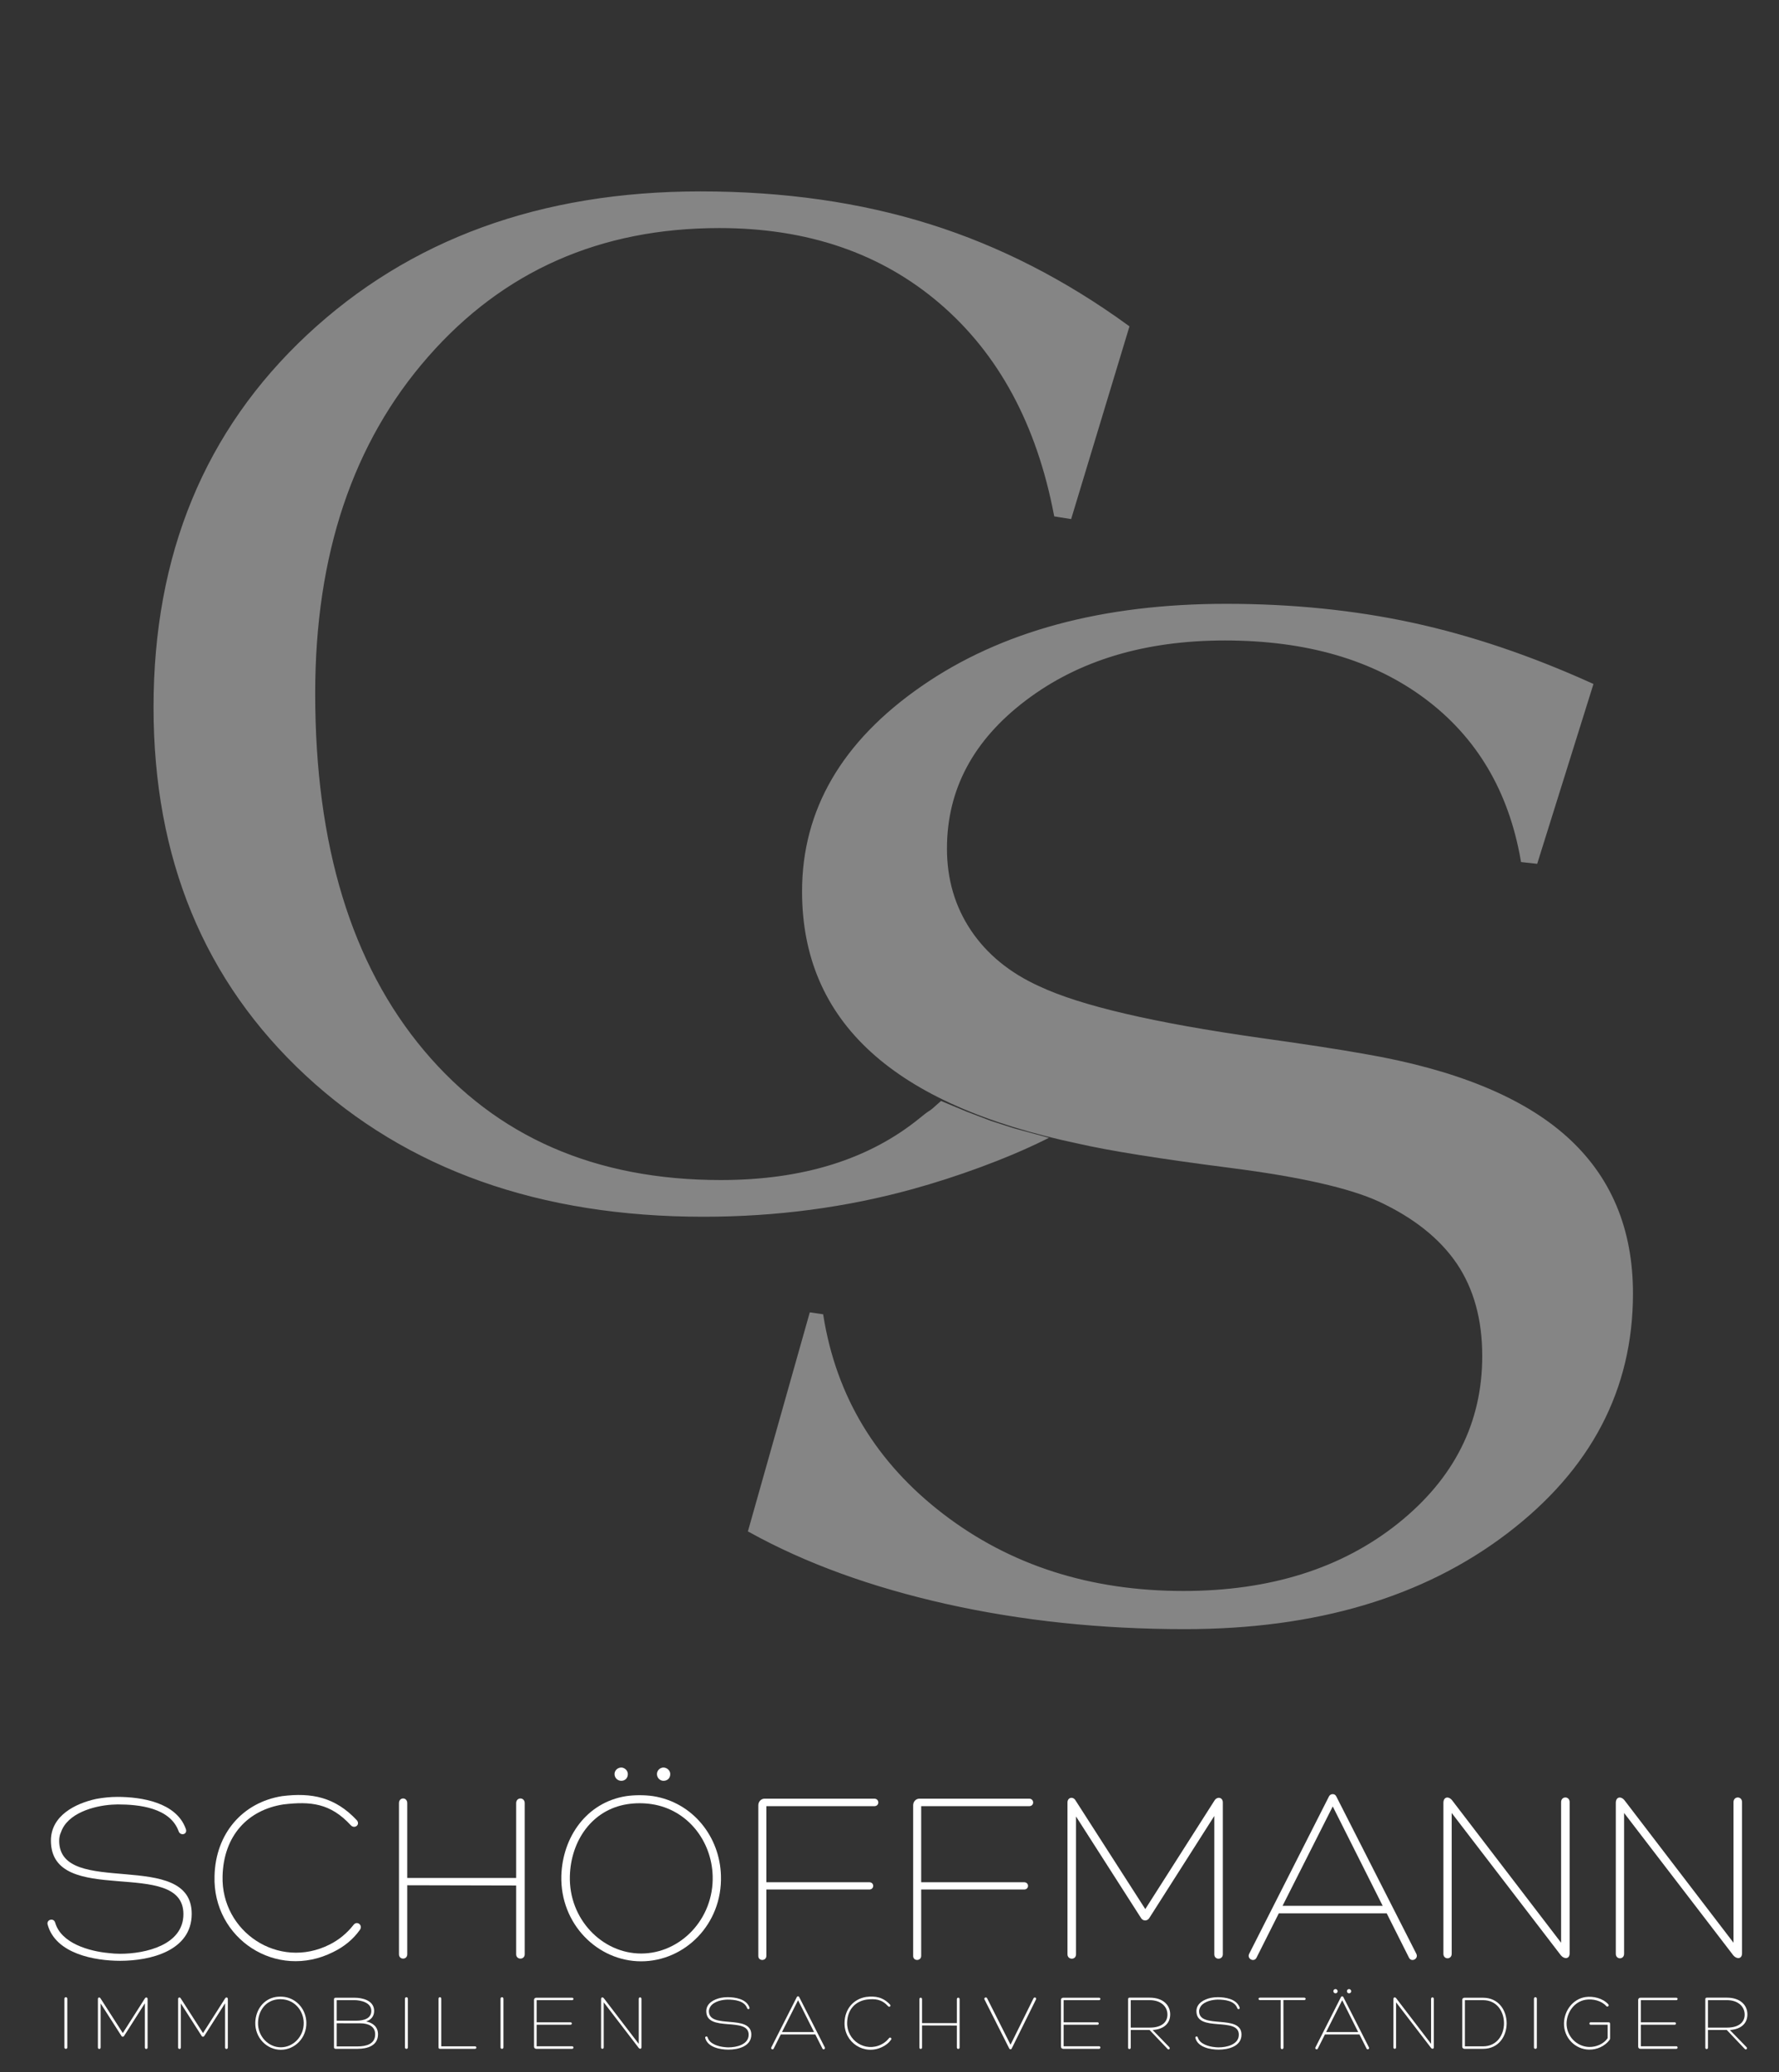
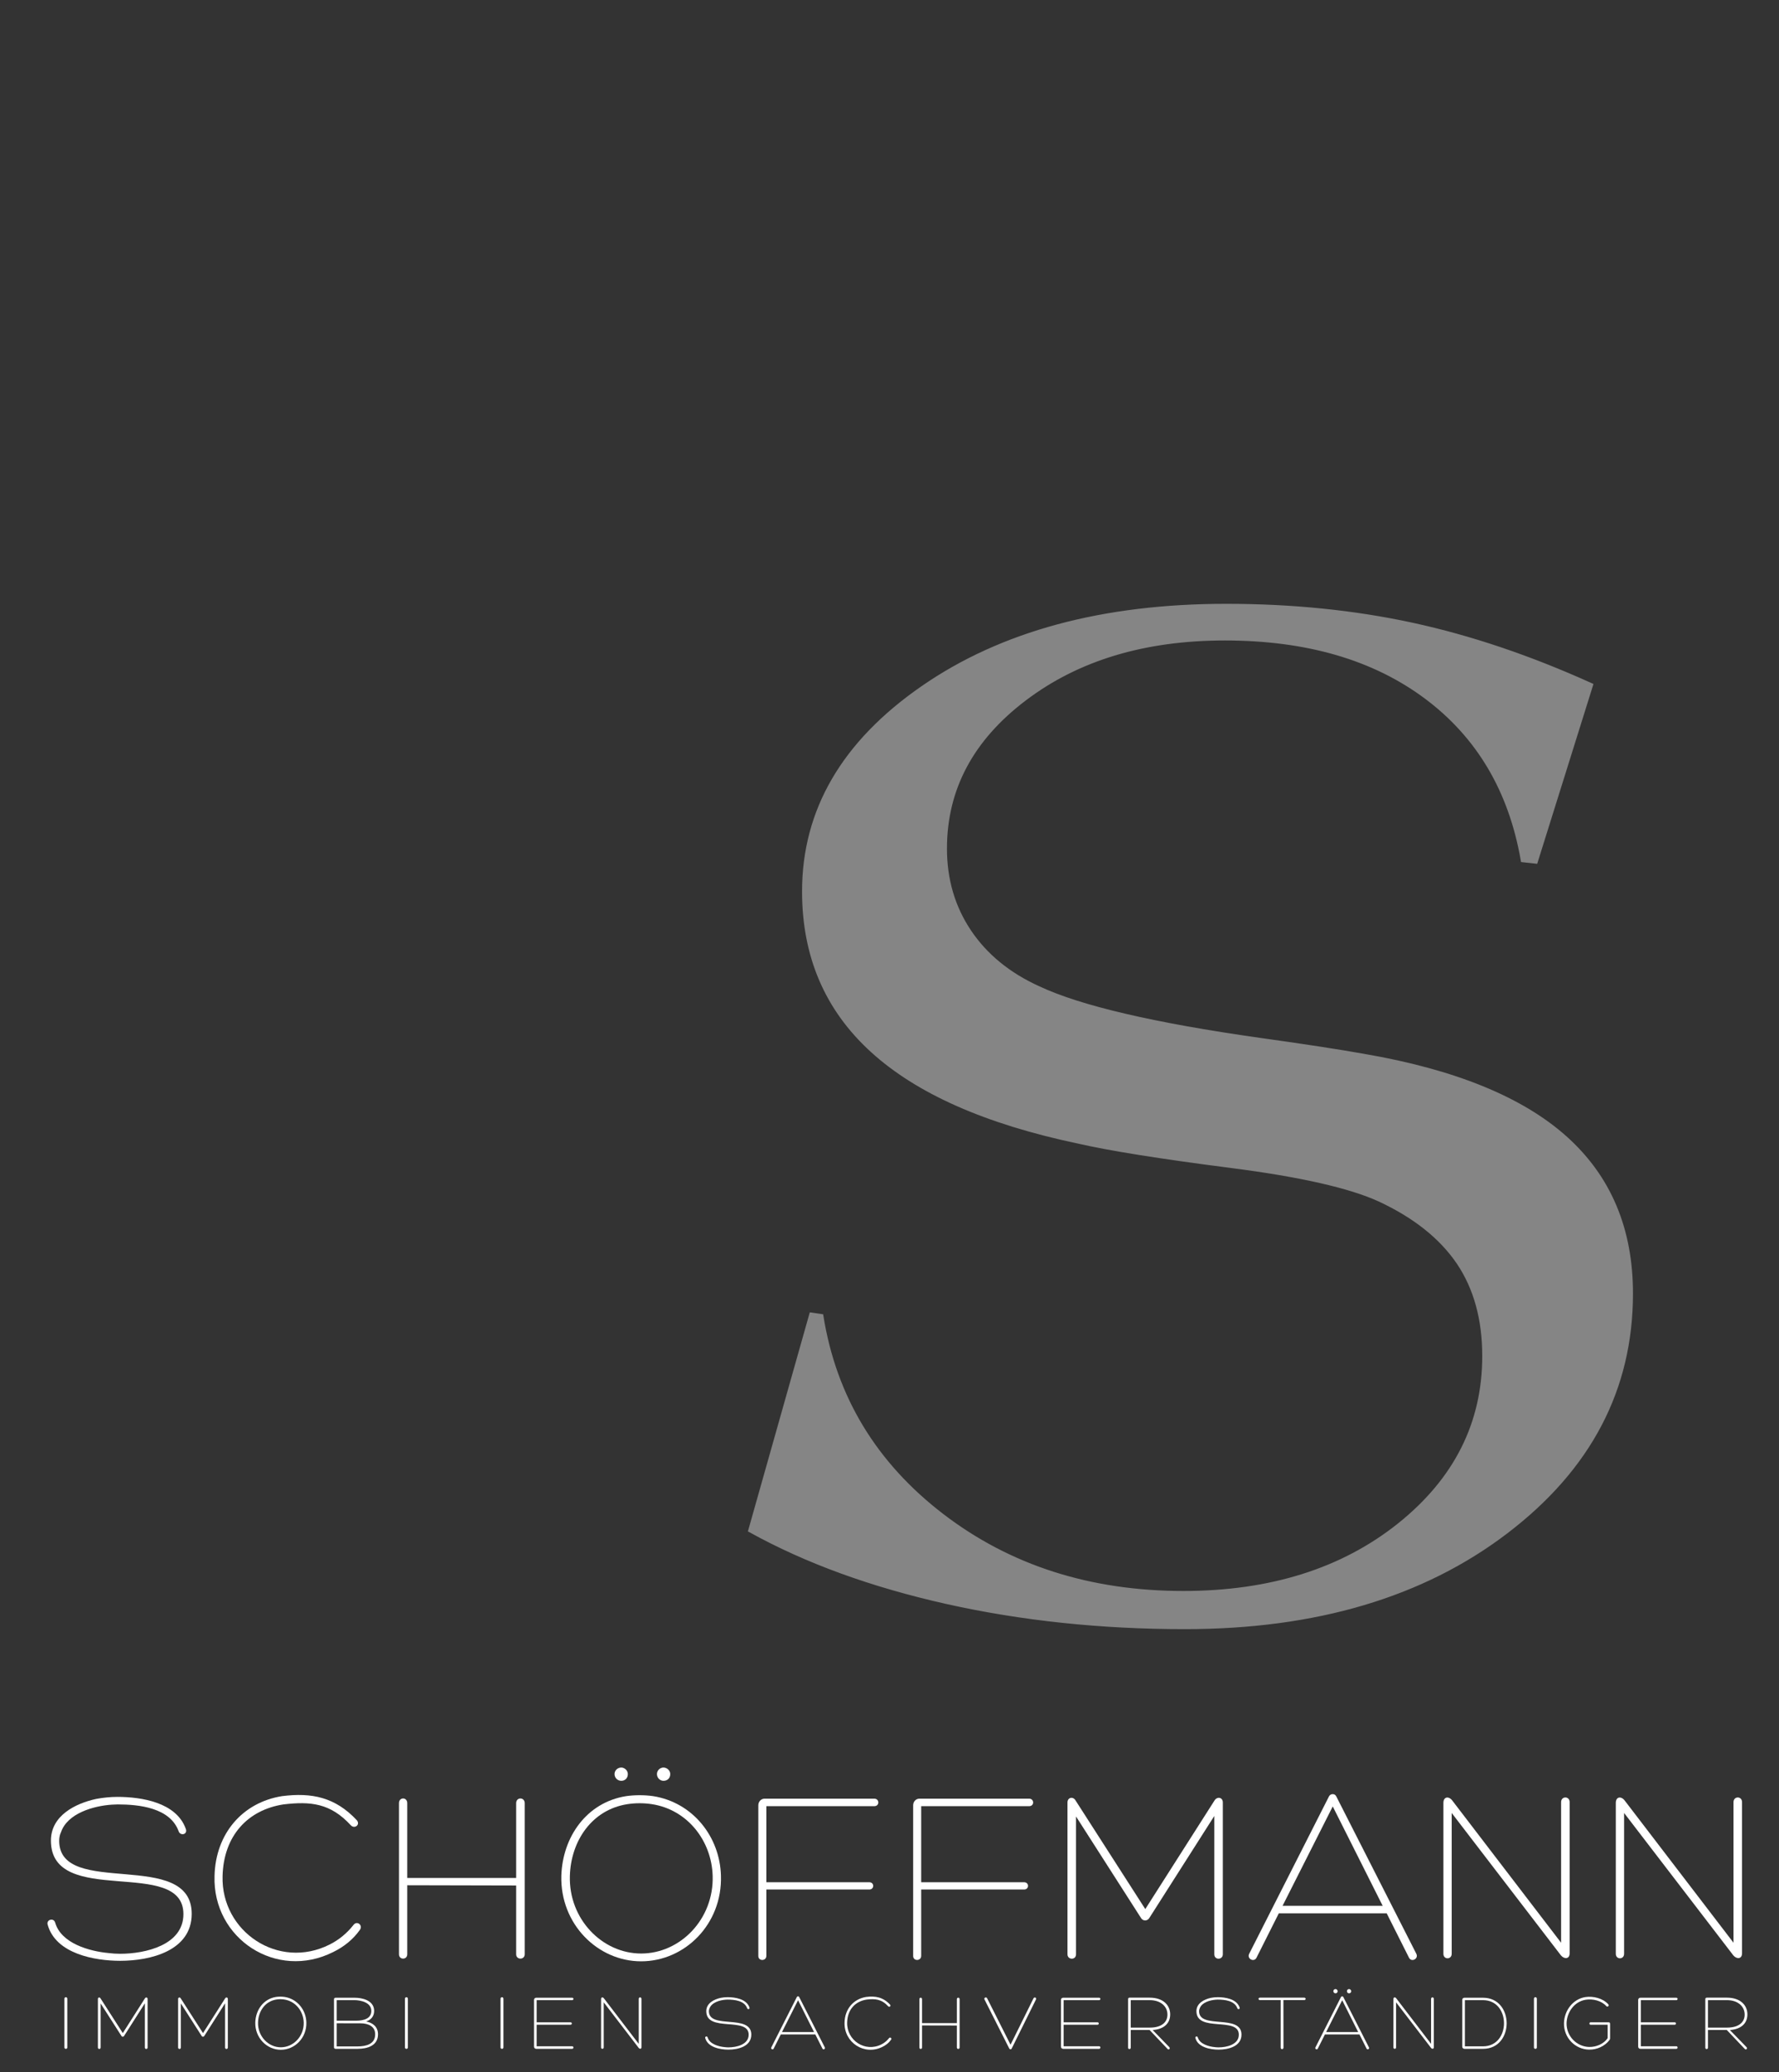
<svg xmlns="http://www.w3.org/2000/svg" version="1.1" id="Ebene_1" x="0px" y="0px" width="450px" height="524px" viewBox="0 0 450 524" enable-background="new 0 0 450 524" xml:space="preserve">
  <rect x="0" y="0" width="450" height="524" fill="#333333" stroke="none" />
  <rect x="12.498" y="7.678" fill="none" width="432.682" height="432.666" />
  <g>
    <g opacity="0.4">
      <path fill="#FFFFFF" stroke="#FFFFFF" stroke-miterlimit="10" d="M189.77,387.022l15.428-54.589l2.582,0.373    c3.307,20.591,13.479,37.396,30.528,50.468c17.023,13.039,37.373,19.561,61.023,19.561c22.045,0,40.254-5.736,54.604-17.182    c14.324-11.461,21.5-25.707,21.5-42.742c0-9.309-2.178-17.195-6.516-23.629c-4.365-6.428-11.012-11.721-19.951-15.892    c-7.488-3.426-20.07-6.289-37.768-8.547c-17.715-2.279-30.557-4.324-38.529-6.158c-23.291-4.903-40.645-12.592-52.105-23.082    c-11.465-10.473-17.186-23.854-17.186-40.162c0-20.461,9.98-37.621,29.953-51.461c19.975-13.855,45.59-20.781,76.842-20.781    c16.67,0,32.359,1.596,47.057,4.777c14.709,3.189,29.789,8.281,45.228,15.266l-13.979,44.664l-3.302-0.361    c-3.067-17.65-11.221-31.408-24.446-41.277c-13.24-9.875-30.211-14.799-50.922-14.799c-20.347,0-37.222,5.092-50.642,15.271    c-13.418,10.164-20.135,22.779-20.135,37.859c0,7.846,2.051,14.836,6.153,20.955c4.117,6.127,9.961,10.918,17.556,14.342    c10.422,4.902,29.047,9.256,55.893,13.059c11.394,1.586,20.166,2.938,26.275,4.031c22.928,3.926,39.944,10.854,51.03,20.776    c11.089,9.935,16.621,23.046,16.621,39.345c0,24.143-10.534,44.229-31.612,60.28c-21.082,16.063-48.172,24.103-81.246,24.103    c-21.209,0-41.272-2.125-60.213-6.351C220.566,400.897,203.979,394.891,189.77,387.022z" />
    </g>
    <g opacity="0.4">
-       <path fill="#FFFFFF" stroke="#FFFFFF" stroke-miterlimit="10" d="M263.938,287.875c-9.922,4.89-22.344,9.342-33.144,12.327    c-16.851,4.662-34.478,6.996-52.857,6.996c-41.291,0-74.715-11.871-100.275-35.586c-25.539-23.707-38.324-54.621-38.324-92.754    c0-38.473,12.91-69.74,38.701-93.832c25.799-24.078,58.844-36.125,99.16-36.125c21.084,0,40.385,2.768,57.908,8.275    c17.529,5.506,34.191,14.039,50.013,25.547l-14.527,47.986l-3.5-0.561c-4.408-23.029-14.084-40.945-29.039-53.76    c-14.947-12.805-33.645-19.213-56.07-19.213c-30.27,0-54.961,10.908-74.072,32.721c-19.131,21.813-28.684,50.305-28.684,85.477    c0,38.486,9.221,68.699,27.666,90.629c18.447,21.953,43.602,32.914,75.445,32.914c20.854,0,37.74-5.271,50.666-15.811    c3.639-2.975,1.385-0.708,5.125-4.107l6.309,2.627l6.051,2.3l5.855,1.888L263.938,287.875z" />
-     </g>
+       </g>
  </g>
  <g>
    <path fill="#FFFFFF" d="M13.957,486.213c1.523,5.269,8.697,7.236,13.457,7.681c0.953,0.127,2.031,0.19,2.984,0.19   c6.285,0,15.996-2.158,15.996-10.029c0-14.602-33.516-1.461-33.516-18.6c0-6.285,6.156-9.396,11.488-10.539   c1.715-0.316,3.555-0.508,5.332-0.508c6.096,0,14.854,1.396,17.268,8c0.635,1.522-1.334,1.967-1.777,0.696   c-2.158-5.967-10.029-6.791-15.426-6.791c-0.508,0-1.016,0.063-1.522,0.063c-4.57,0.316-11.172,2.158-12.822,6.982   c-0.318,0.635-0.445,1.461-0.445,2.157c0,14.537,33.518,1.843,33.518,18.474c0,9.332-10.41,11.871-18.092,11.871   c-6.475,0-16.314-1.777-18.346-9.142C11.672,485.45,13.576,484.879,13.957,486.213z" />
    <path fill="#FFFFFF" d="M84.291,493.639c-14.346,7.236-30.533-3.362-30.025-19.233c0.254-10.728,7.109-18.601,17.076-20.187   c7.49-0.95,13.457,0.254,18.916,6.095c0.953,1.143-0.57,2.284-1.523,1.27c-5.143-5.586-10.156-6.094-17.076-5.268   c-8.949,1.395-15.107,7.871-15.361,18.153c-0.381,14.029,14.156,23.806,27.105,17.267c2.285-1.144,4.379-2.855,5.967-4.89   c0.889-1.268,2.539,0,1.65,1.207C89.307,490.465,87.02,492.307,84.291,493.639z" />
    <path fill="#FFFFFF" d="M103.016,474.915h27.549v-18.918c0-1.588,2.158-1.588,2.158,0v38.215c0,1.459-2.158,1.459-2.158,0v-17.395   l-27.549-0.063v17.457c0,1.459-2.096,1.459-2.096,0v-38.215c0-1.588,2.096-1.588,2.096,0V474.915z" />
    <path fill="#FFFFFF" d="M162.178,495.989c-10.981,0-20.504-9.396-20.188-21.646c0.318-9.84,6.412-18.537,16.377-20.123   c2.223-0.317,4.635-0.317,6.857,0c10.029,1.586,16.885,10.283,17.139,20.123C182.744,486.592,173.223,495.989,162.178,495.989z    M158.686,456.25c-8.951,1.396-14.283,9.269-14.537,18.154c-0.316,10.918,8.189,19.614,18.029,19.614   c9.902,0,18.408-8.696,18.09-19.614c-0.254-8.888-6.348-16.759-15.361-18.154C162.875,455.934,160.717,455.934,158.686,456.25z    M157.162,446.983c-0.889,0-1.715,0.696-1.715,1.649c0,1.017,0.826,1.713,1.715,1.713c0.762,0,1.65-0.508,1.65-1.713   C158.813,447.68,157.924,446.983,157.162,446.983z M167.826,446.983c-0.824,0-1.65,0.696-1.65,1.649   c0,1.017,0.826,1.713,1.65,1.713c0.826,0,1.715-0.508,1.715-1.713C169.541,447.68,168.652,446.983,167.826,446.983z" />
    <path fill="#FFFFFF" d="M191.82,456.504c0-0.889,0.699-1.649,1.588-1.649h27.74c1.332,0,1.396,1.903,0,1.903h-27.297v19.234h26.027   c1.332,0,1.332,1.84,0,1.84h-26.027v16.76c0,1.396-2.031,1.396-2.031,0.063V456.504z" />
    <path fill="#FFFFFF" d="M230.986,456.504c0-0.889,0.697-1.649,1.586-1.649h27.74c1.334,0,1.396,1.903,0,1.903h-27.295v19.234   h26.024c1.334,0,1.334,1.84,0,1.84h-26.024v16.76c0,1.396-2.031,1.396-2.031,0.063V456.504z" />
    <path fill="#FFFFFF" d="M307.223,455.299c0.697-1.08,2.094-0.762,2.094,0.506v38.406c0,1.459-2.157,1.523-2.157,0v-34.977   l-16.377,25.707c-0.509,0.952-1.716,0.952-2.224,0l-16.377-25.58v34.85c0,1.523-2.158,1.459-2.158,0v-38.406   c0-1.268,1.396-1.586,2.031-0.506l17.648,27.484L307.223,455.299z" />
    <path fill="#FFFFFF" d="M323.471,483.864l-5.647,11.235c-0.636,1.205-2.478,0.255-1.843-1.016l20.188-39.803   c0.188-0.381,0.57-0.57,0.951-0.57s0.696,0.189,0.889,0.57l20.25,39.803c0.636,1.271-1.207,2.221-1.84,1.016l-5.649-11.235H323.471   z M337.119,456.823l-12.695,25.137h25.328L337.119,456.823z" />
    <path fill="#FFFFFF" d="M394.883,455.743c0-1.586,2.16-1.586,2.16,0v38.215c0,1.523-1.398,1.523-2.223,0.508l-27.613-35.992v35.611   c0,1.523-2.096,1.523-2.096,0v-38.15c0-1.588,1.334-1.776,2.223-0.635l27.549,35.992V455.743z" />
    <path fill="#FFFFFF" d="M438.492,455.743c0-1.586,2.158-1.586,2.158,0v38.215c0,1.523-1.396,1.523-2.222,0.508l-27.612-35.992   v35.611c0,1.523-2.097,1.523-2.097,0v-38.15c0-1.588,1.334-1.776,2.224-0.635l27.549,35.992V455.743z" />
  </g>
  <g>
    <path fill="#FFFFFF" d="M16.293,505.446c0-0.508,0.732-0.508,0.732,0v12.328c0,0.467-0.732,0.467-0.732,0V505.446z" />
    <path fill="#FFFFFF" d="M36.666,505.344c0.223-0.346,0.67-0.244,0.67,0.162v12.289c0,0.467-0.689,0.486-0.689,0v-11.19l-5.24,8.227   c-0.164,0.303-0.549,0.303-0.711,0l-5.242-8.188v11.151c0,0.486-0.689,0.467-0.689,0v-12.289c0-0.406,0.447-0.508,0.65-0.162   l5.646,8.795L36.666,505.344z" />
    <path fill="#FFFFFF" d="M56.959,505.344c0.223-0.346,0.67-0.244,0.67,0.162v12.289c0,0.467-0.691,0.486-0.691,0v-11.19l-5.24,8.227   c-0.162,0.303-0.549,0.303-0.711,0l-5.24-8.188v11.151c0,0.486-0.691,0.467-0.691,0v-12.289c0-0.406,0.447-0.508,0.65-0.162   l5.646,8.795L56.959,505.344z" />
    <path fill="#FFFFFF" d="M64.576,511.438c0.102-3.148,2.051-5.933,5.24-6.439c0.711-0.102,1.482-0.102,2.193,0   c3.209,0.508,5.404,3.291,5.484,6.439c0.121,3.92-2.924,6.926-6.459,6.926C67.521,518.364,64.475,515.358,64.576,511.438z    M65.268,511.458c-0.102,3.494,2.619,6.277,5.768,6.277c3.168,0,5.891-2.783,5.789-6.277c-0.082-2.844-2.031-5.361-4.916-5.809   c-0.648-0.103-1.34-0.103-1.99,0C67.055,506.096,65.348,508.614,65.268,511.458z" />
    <path fill="#FFFFFF" d="M90.455,518.12c-1.869,0-3.738,0-5.607,0c-0.203,0-0.365-0.162-0.365-0.365c0-4.063,0-8.125,0-12.188   c0-0.203,0.162-0.365,0.365-0.365h4.916c1.727,0,4.875,0.59,4.875,3.332c0,1.299-0.732,2.254-2.031,2.66   c1.705,0.346,3.006,1.36,3.006,3.25C95.613,517.329,92.953,518.12,90.455,518.12z M85.174,505.812v5.2h4.854   c2.092,0,3.9-0.59,3.9-2.479c0-2.195-2.783-2.703-4.164-2.724h-4.59V505.812z M85.174,511.661v5.85c1.746,0,3.514,0,5.281,0   c2.131,0,4.447-0.567,4.447-3.065c0-1.99-1.686-2.783-3.799-2.783h-1.076L85.174,511.661L85.174,511.661z" />
    <path fill="#FFFFFF" d="M102.439,505.446c0-0.508,0.73-0.508,0.73,0v12.328c0,0.467-0.73,0.467-0.73,0V505.446z" />
-     <path fill="#FFFFFF" d="M111.295,518.12c-0.264,0-0.365-0.141-0.365-0.385v-12.289c0-0.508,0.691-0.508,0.691,0v12.045h8.529   c0.467,0,0.447,0.629,0,0.629H111.295z" />
    <path fill="#FFFFFF" d="M126.611,505.446c0-0.508,0.73-0.508,0.73,0v12.328c0,0.467-0.73,0.467-0.73,0V505.446z" />
    <path fill="#FFFFFF" d="M135.752,517.471h8.977c0.428,0,0.428,0.648,0,0.648h-9.1c-0.324,0-0.547-0.244-0.547-0.549v-11.843   c0-0.282,0.223-0.526,0.547-0.526h9.121c0.406,0,0.406,0.608-0.021,0.608h-8.977v5.605h8.57c0.428,0,0.428,0.609,0,0.609h-8.57   V517.471z" />
    <path fill="#FFFFFF" d="M161.568,505.487c0-0.508,0.691-0.508,0.691,0v12.227c0,0.488-0.447,0.488-0.711,0.162l-8.836-11.516   v11.395c0,0.486-0.67,0.486-0.67,0v-12.207c0-0.508,0.426-0.568,0.711-0.203l8.814,11.519L161.568,505.487L161.568,505.487z" />
    <path fill="#FFFFFF" d="M178.998,515.237c0.486,1.686,2.783,2.313,4.307,2.457c0.303,0.041,0.648,0.061,0.953,0.061   c2.012,0,5.119-0.691,5.119-3.209c0-4.672-10.725-0.467-10.725-5.951c0-2.01,1.971-3.006,3.676-3.371   c0.549-0.102,1.137-0.164,1.707-0.164c1.949,0,4.752,0.447,5.525,2.562c0.201,0.485-0.428,0.629-0.57,0.223   c-0.689-1.91-3.209-2.174-4.937-2.174c-0.162,0-0.324,0.021-0.486,0.021c-1.463,0.103-3.576,0.691-4.104,2.234   c-0.102,0.203-0.143,0.467-0.143,0.689c0,4.651,10.725,0.59,10.725,5.912c0,2.983-3.332,3.797-5.789,3.797   c-2.07,0-5.219-0.568-5.869-2.924C178.266,514.993,178.875,514.81,178.998,515.237z" />
    <path fill="#FFFFFF" d="M197.502,514.485l-1.807,3.594c-0.203,0.387-0.793,0.082-0.59-0.324l6.459-12.734   c0.061-0.123,0.184-0.184,0.305-0.184c0.123,0,0.225,0.061,0.285,0.184l6.479,12.734c0.203,0.406-0.387,0.711-0.588,0.324   l-1.809-3.594H197.502z M201.869,505.831l-4.063,8.045h8.105L201.869,505.831z" />
    <path fill="#FFFFFF" d="M223.238,517.612c-4.59,2.315-9.771-1.076-9.607-6.154c0.082-3.432,2.275-5.951,5.463-6.459   c2.398-0.305,4.307,0.082,6.055,1.951c0.305,0.365-0.184,0.729-0.488,0.406c-1.645-1.789-3.25-1.951-5.465-1.688   c-2.863,0.447-4.834,2.521-4.914,5.812c-0.123,4.487,4.529,7.616,8.672,5.522c0.732-0.365,1.402-0.914,1.91-1.563   c0.285-0.405,0.813,0,0.527,0.386C224.844,516.596,224.111,517.187,223.238,517.612z" />
    <path fill="#FFFFFF" d="M233.232,511.62h8.813v-6.053c0-0.509,0.69-0.509,0.69,0v12.229c0,0.467-0.69,0.467-0.69,0v-5.566   l-8.813-0.02v5.586c0,0.467-0.67,0.467-0.67,0v-12.229c0-0.509,0.67-0.509,0.67,0V511.62z" />
    <path fill="#FFFFFF" d="M249.016,505.608c-0.184-0.427,0.488-0.711,0.691-0.244l5.91,11.721l5.789-11.699   c0.162-0.428,0.873-0.264,0.647,0.244l-6.151,12.43c-0.123,0.244-0.428,0.265-0.59,0.021L249.016,505.608z" />
    <path fill="#FFFFFF" d="M269.043,517.471h8.979c0.427,0,0.427,0.648,0,0.648h-9.1c-0.324,0-0.549-0.244-0.549-0.549v-11.843   c0-0.282,0.225-0.526,0.549-0.526h9.119c0.406,0,0.406,0.608-0.02,0.608h-8.979v5.605h8.572c0.426,0,0.426,0.609,0,0.609h-8.572   L269.043,517.471L269.043,517.471z" />
    <path fill="#FFFFFF" d="M286.025,513.346v4.49c0,0.445-0.67,0.445-0.67,0.021v-12.328c0-0.203,0.141-0.347,0.344-0.347h5.119   c3.434,0,5.18,1.931,5.18,4.226c0,2.192-1.463,3.736-4.428,3.961l4.205,4.326c0.323,0.346-0.103,0.793-0.429,0.467l-4.569-4.814   L286.025,513.346L286.025,513.346z M286.025,512.758h4.813c3.146,0,4.508-1.504,4.468-3.352c-0.021-1.99-1.687-3.597-4.468-3.597   h-4.813V512.758z" />
    <path fill="#FFFFFF" d="M302.986,515.237c0.488,1.686,2.783,2.313,4.307,2.457c0.305,0.041,0.648,0.061,0.953,0.061   c2.012,0,5.119-0.691,5.119-3.209c0-4.672-10.725-0.467-10.725-5.951c0-2.01,1.971-3.006,3.678-3.371   c0.547-0.102,1.137-0.164,1.705-0.164c1.948,0,4.754,0.447,5.524,2.562c0.203,0.485-0.428,0.629-0.567,0.223   c-0.691-1.91-3.211-2.174-4.938-2.174c-0.162,0-0.324,0.021-0.485,0.021c-1.464,0.103-3.576,0.691-4.104,2.234   c-0.103,0.203-0.144,0.467-0.144,0.689c0,4.651,10.726,0.59,10.726,5.912c0,2.983-3.33,3.797-5.789,3.797   c-2.07,0-5.22-0.568-5.869-2.924C302.256,514.993,302.865,514.81,302.986,515.237z" />
    <path fill="#FFFFFF" d="M329.9,505.182c0.485,0,0.485,0.609,0,0.609h-5.26l0.02,12.022c0,0.265-0.203,0.388-0.365,0.388   s-0.346-0.123-0.346-0.388v-12.022h-5.24c-0.488,0-0.488-0.609,0-0.609C322.426,505.182,326.162,505.182,329.9,505.182z" />
    <path fill="#FFFFFF" d="M335.141,514.485l-1.807,3.594c-0.203,0.387-0.793,0.082-0.59-0.324l6.459-12.734   c0.063-0.123,0.184-0.184,0.307-0.184c0.121,0,0.223,0.061,0.283,0.184l6.479,12.734c0.203,0.406-0.385,0.711-0.588,0.324   l-1.809-3.594H335.141z M339.51,505.831l-4.063,8.045h8.104L339.51,505.831z M337.822,503.008c-0.283,0-0.549,0.224-0.549,0.527   c0,0.326,0.266,0.549,0.549,0.549c0.244,0,0.529-0.162,0.529-0.549C338.352,503.231,338.066,503.008,337.822,503.008z    M341.234,503.008c-0.265,0-0.527,0.224-0.527,0.527c0,0.326,0.264,0.549,0.527,0.549c0.266,0,0.549-0.162,0.549-0.549   C341.783,503.231,341.5,503.008,341.234,503.008z" />
    <path fill="#FFFFFF" d="M361.994,505.487c0-0.508,0.691-0.508,0.691,0v12.227c0,0.488-0.447,0.488-0.711,0.162l-8.837-11.516   v11.395c0,0.486-0.67,0.486-0.67,0v-12.207c0-0.508,0.427-0.568,0.711-0.203l8.814,11.519L361.994,505.487L361.994,505.487z" />
    <path fill="#FFFFFF" d="M370.424,518.12c-0.303,0-0.547-0.244-0.547-0.527V505.71c0-0.283,0.244-0.508,0.547-0.508   c1.787,0,2.904,0,4.713,0c7.963,0,7.963,12.918,0,12.918C373.328,518.12,372.211,518.12,370.424,518.12z M370.547,517.491   c1.746,0,2.822,0,4.59,0c7.068,0,7.068-11.68,0-11.68c-1.768,0-2.844,0-4.59,0V517.491z" />
    <path fill="#FFFFFF" d="M388.016,505.446c0-0.508,0.73-0.508,0.73,0v12.328c0,0.467-0.73,0.467-0.73,0V505.446z" />
    <path fill="#FFFFFF" d="M401.99,518.323c-3.475-0.041-6.48-2.924-6.379-6.765c0.102-3.106,2.233-6.012,5.383-6.52   c2.012-0.305,4.428,0.285,5.811,1.807c0.324,0.388-0.164,0.813-0.488,0.47c-1.237-1.384-3.411-1.89-5.221-1.605   c-2.822,0.447-4.731,3.088-4.834,5.871c-0.08,3.391,2.621,6.012,5.748,6.072c1.768,0.021,3.637-0.752,4.652-2.234v-3.393h-4.326   c-0.387,0-0.387-0.609,0-0.609h4.57c0.283,0,0.365,0.164,0.365,0.387v3.615c0,0.162-0.021,0.346-0.144,0.467   C405.93,517.471,403.939,518.344,401.99,518.323z" />
    <path fill="#FFFFFF" d="M415.051,517.471h8.979c0.426,0,0.426,0.648,0,0.648h-9.101c-0.324,0-0.549-0.244-0.549-0.549v-11.843   c0-0.282,0.225-0.526,0.549-0.526h9.119c0.406,0,0.406,0.608-0.02,0.608h-8.979v5.605h8.572c0.426,0,0.426,0.609,0,0.609h-8.572   L415.051,517.471L415.051,517.471z" />
    <path fill="#FFFFFF" d="M432.033,513.346v4.49c0,0.445-0.67,0.445-0.67,0.021v-12.328c0-0.203,0.141-0.347,0.344-0.347h5.119   c3.432,0,5.18,1.931,5.18,4.226c0,2.192-1.463,3.736-4.428,3.961l4.203,4.326c0.325,0.346-0.103,0.793-0.427,0.467l-4.569-4.814   L432.033,513.346L432.033,513.346z M432.033,512.758h4.813c3.148,0,4.511-1.504,4.47-3.352c-0.021-1.99-1.687-3.597-4.47-3.597   h-4.813V512.758z" />
  </g>
</svg>